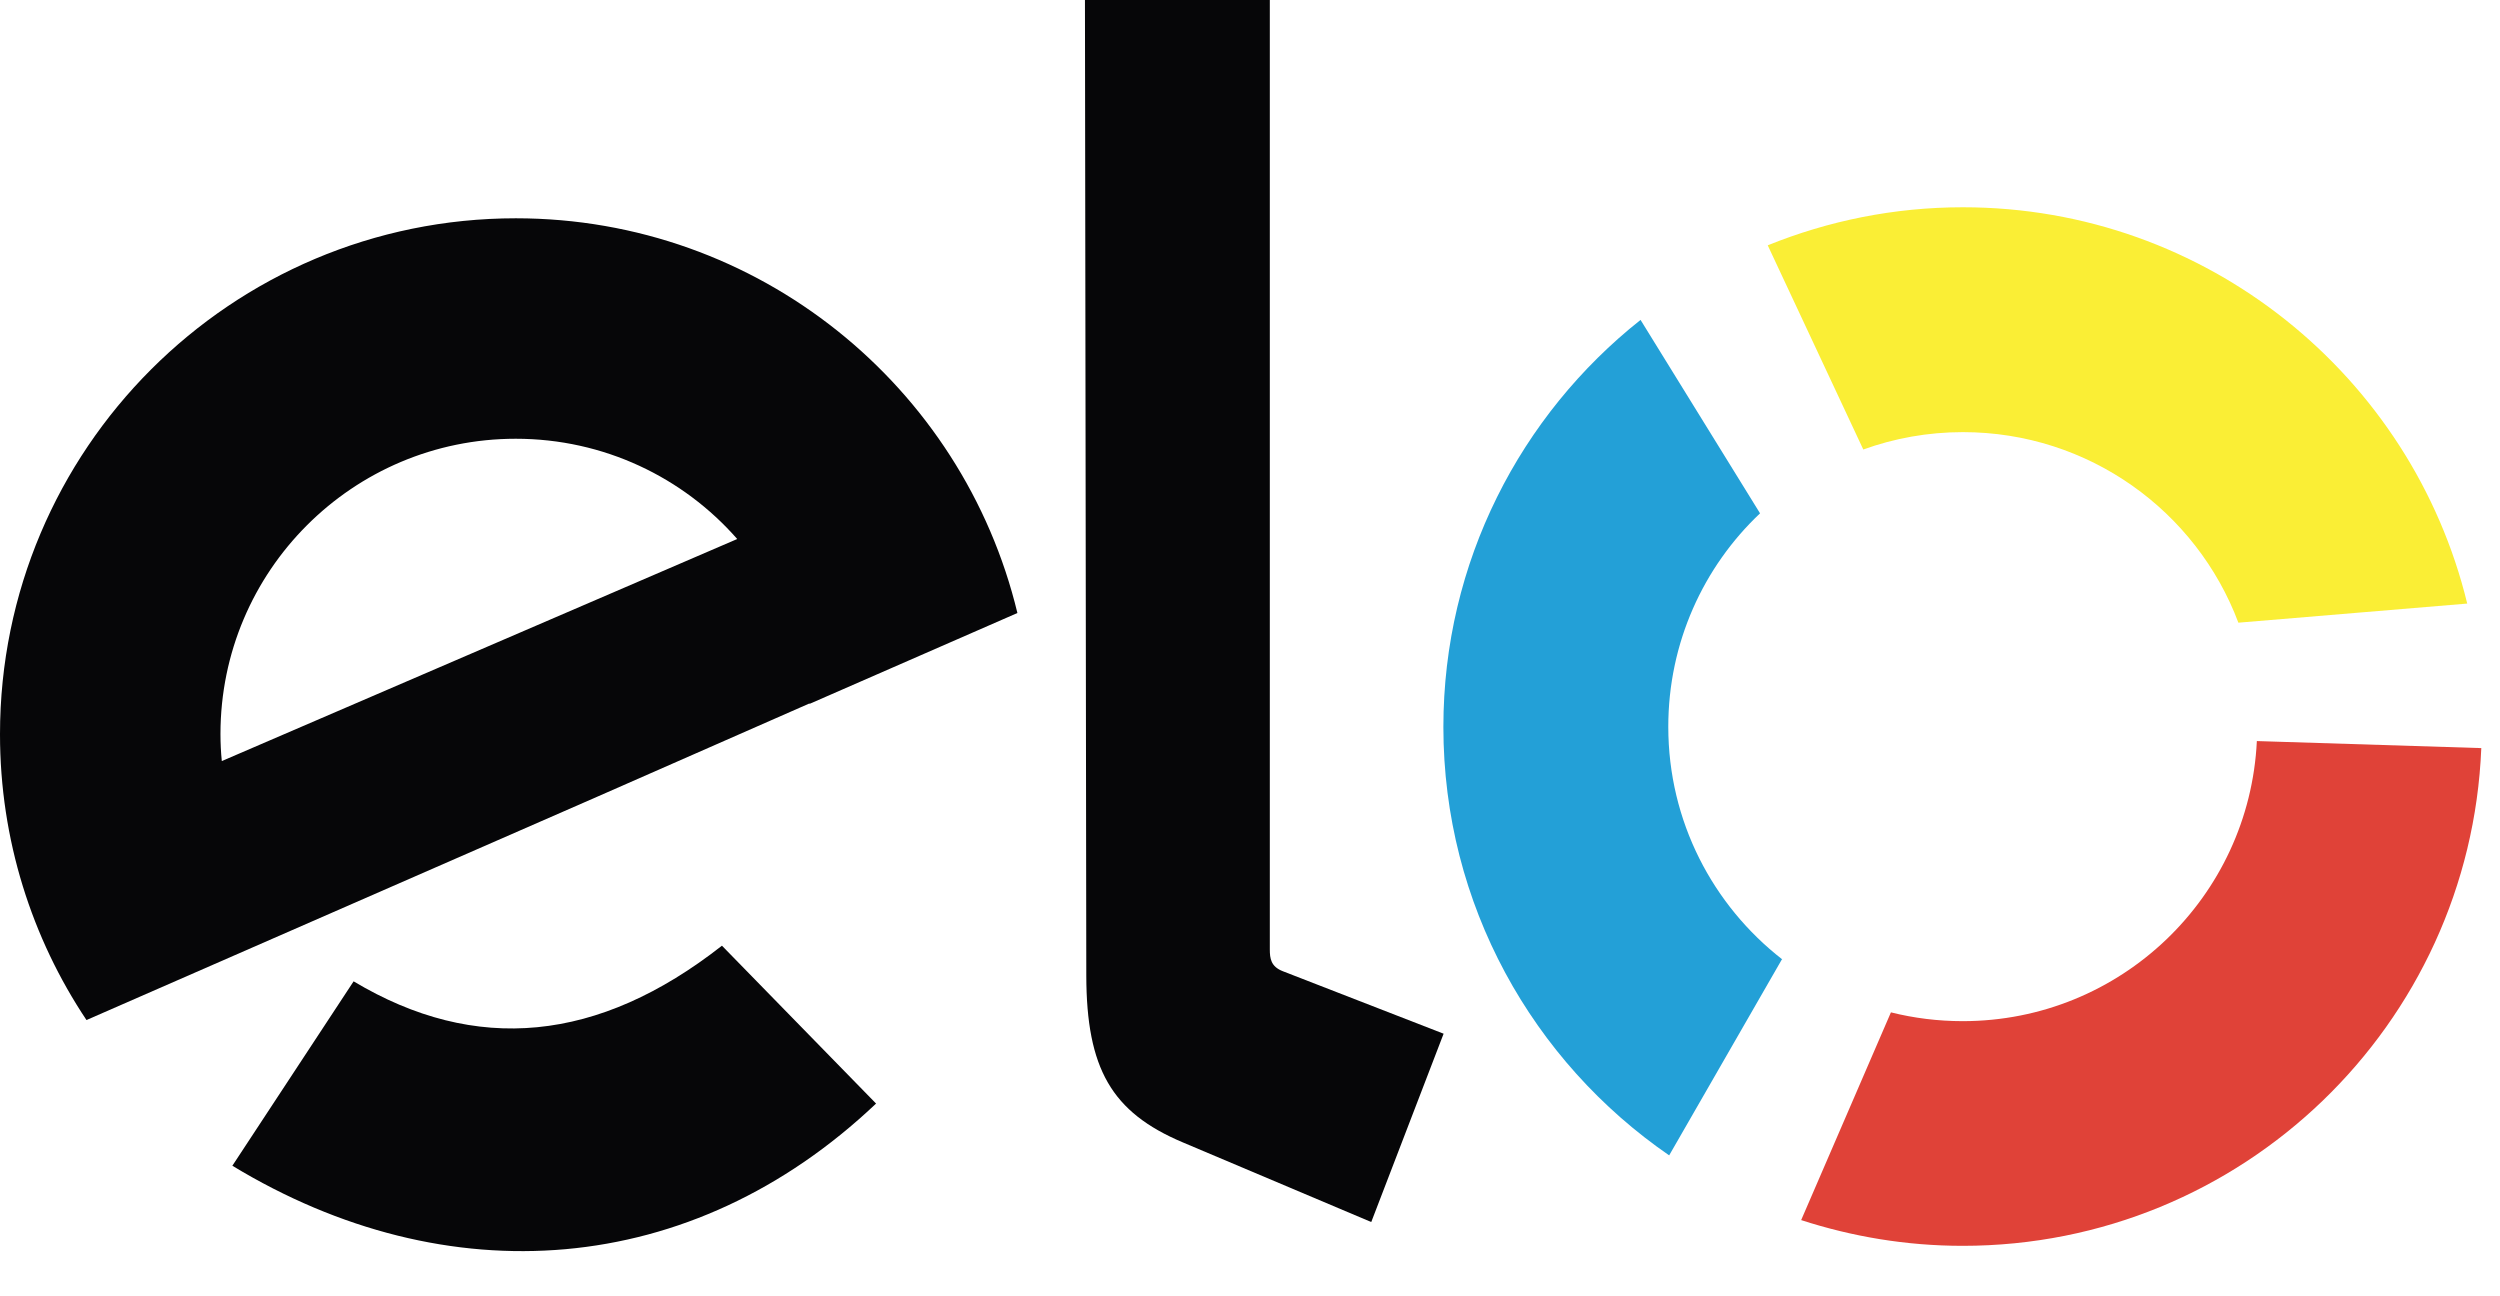
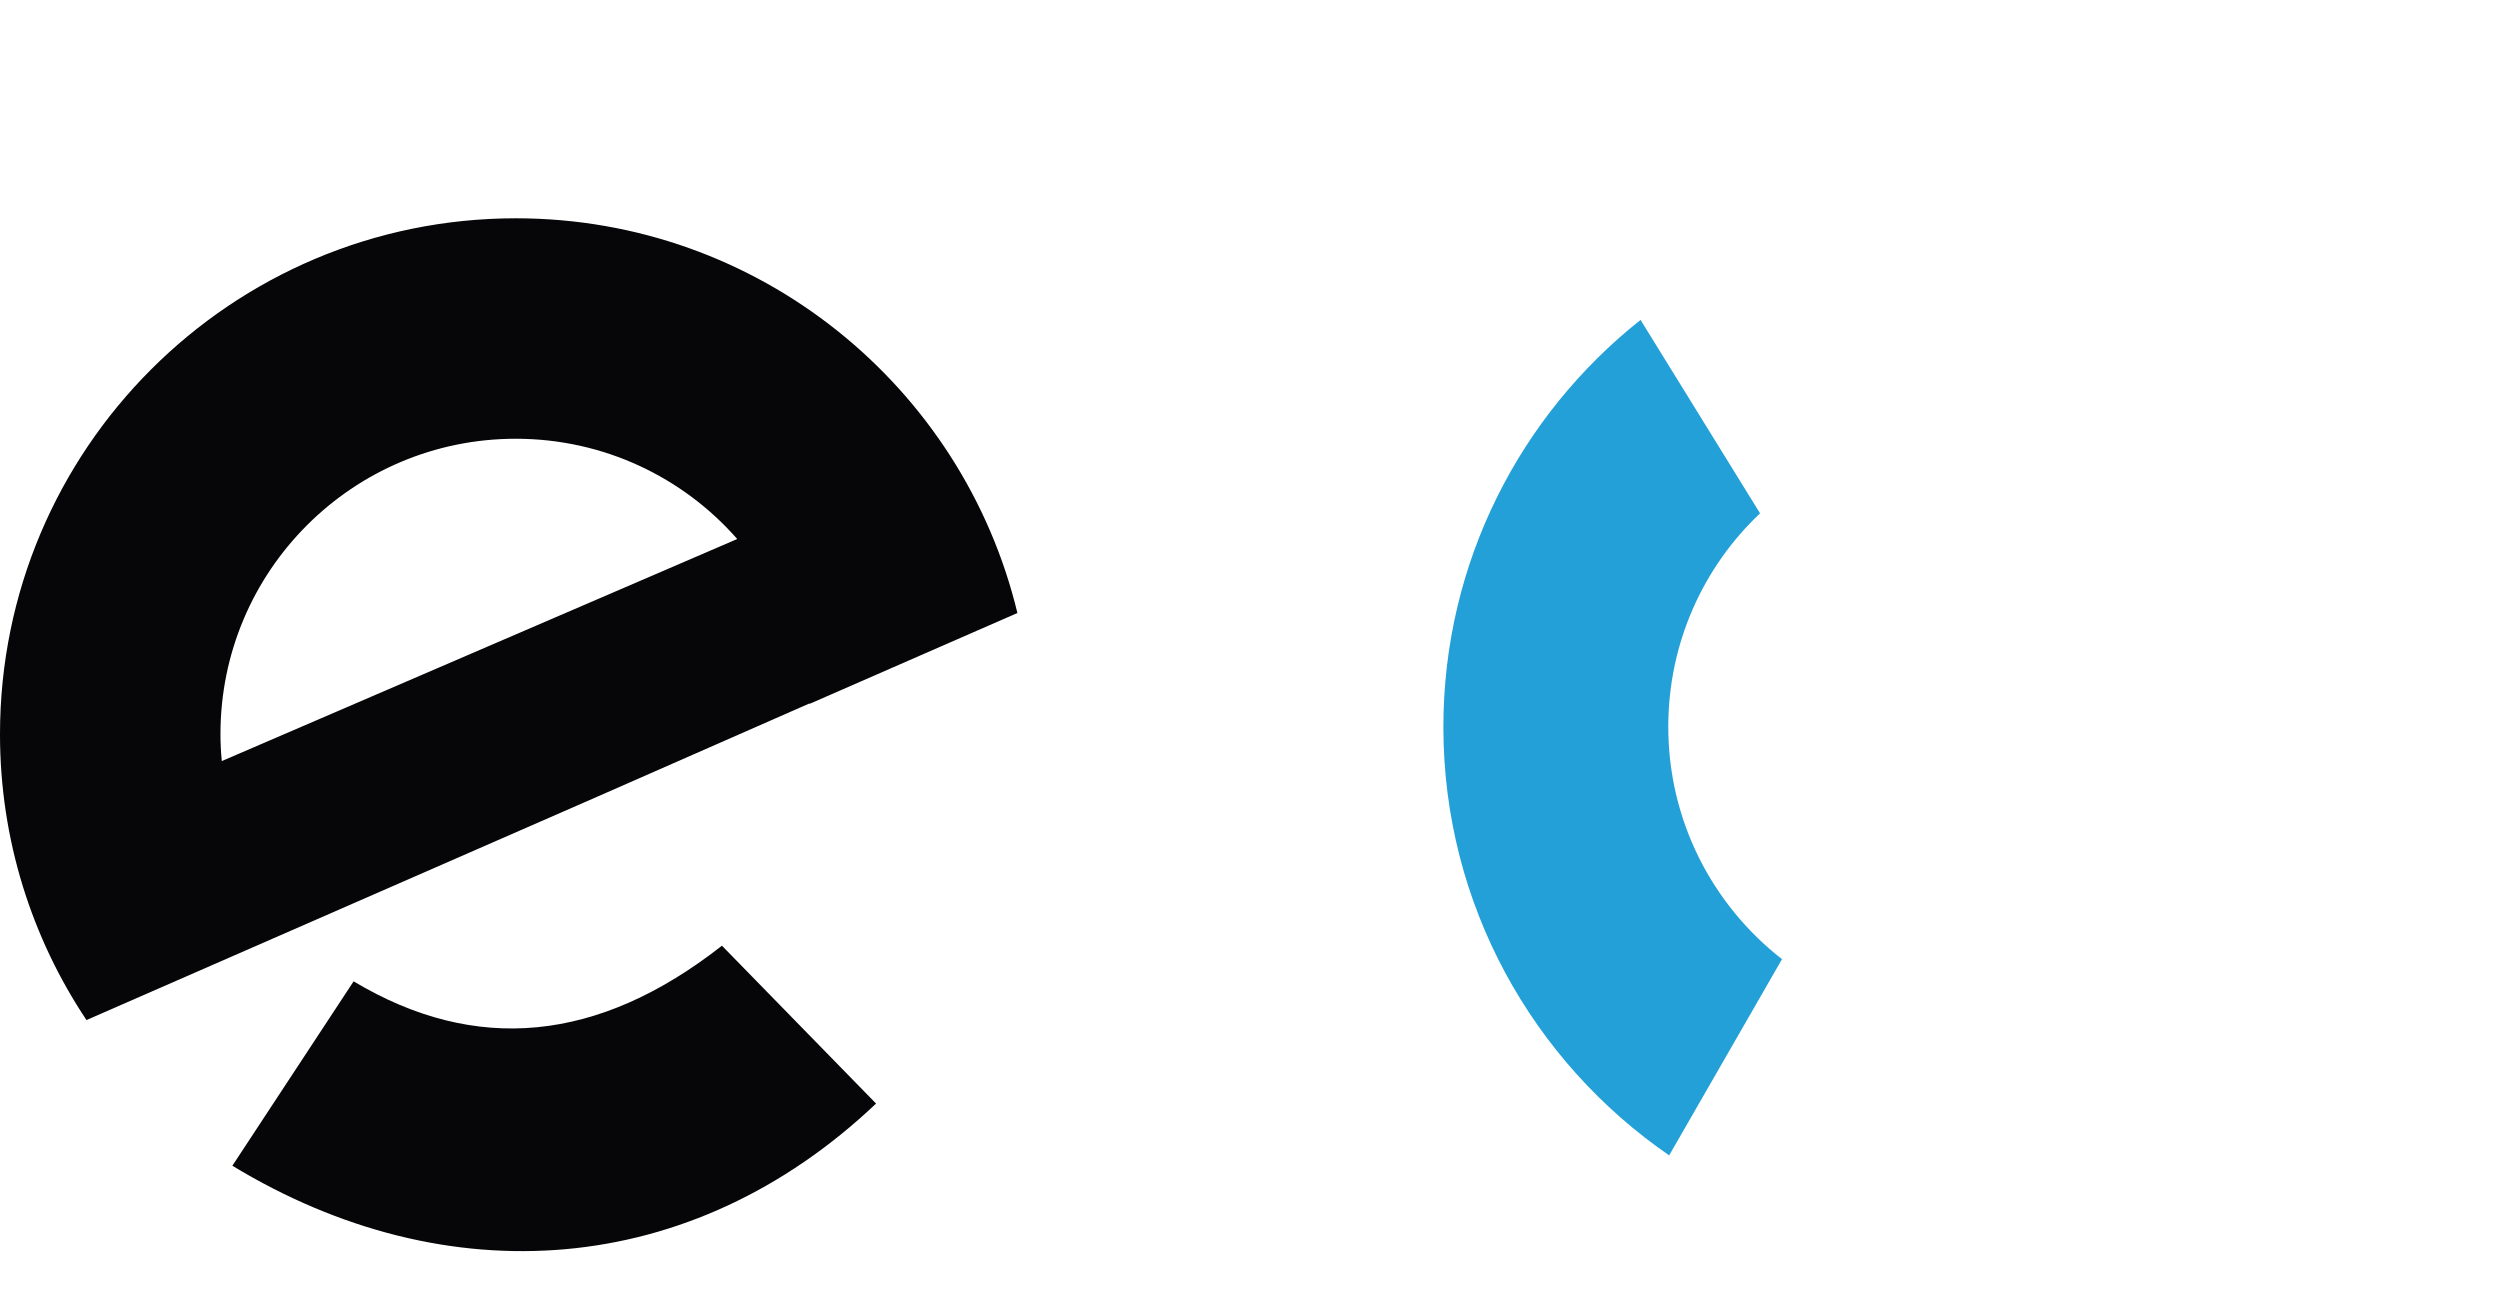
<svg xmlns="http://www.w3.org/2000/svg" width="54" height="28" viewBox="0 0 54 28" fill="none">
  <path fill-rule="evenodd" clip-rule="evenodd" d="M15.921 11.644L4.791 16.439C4.772 16.249 4.762 16.055 4.762 15.855C4.762 12.333 7.619 9.477 11.14 9.477C13.046 9.477 14.757 10.313 15.921 11.639V11.644ZM11.14 4.715C16.392 4.715 20.798 8.35 21.976 13.241L17.485 15.204V15.194L12.889 17.214L1.868 22.033C0.689 20.265 0 18.141 0 15.86C0 9.705 4.99 4.715 11.145 4.715H11.14Z" fill="#060608" />
-   <path fill-rule="evenodd" clip-rule="evenodd" d="M18.925 23.835C14.933 27.622 9.657 27.993 5.019 25.18L7.638 21.197C10.275 22.775 12.927 22.518 15.594 20.427L18.925 23.839V23.835Z" fill="#060608" />
-   <path fill-rule="evenodd" clip-rule="evenodd" d="M23.464 21.073L23.435 0H27.428V20.508C27.428 20.703 27.451 20.878 27.708 20.978L31.182 22.328L29.619 26.396L25.55 24.676C24.006 24.025 23.469 23.079 23.464 21.078V21.073Z" fill="#060608" />
+   <path fill-rule="evenodd" clip-rule="evenodd" d="M18.925 23.835C14.933 27.622 9.657 27.993 5.019 25.18L7.638 21.197C10.275 22.775 12.927 22.518 15.594 20.427L18.925 23.839Z" fill="#060608" />
  <path fill-rule="evenodd" clip-rule="evenodd" d="M38.496 20.722C36.999 19.557 36.035 17.742 36.035 15.698C36.035 13.883 36.795 12.243 38.017 11.088L35.436 6.91C32.846 8.963 31.177 12.138 31.177 15.703C31.177 19.543 33.112 22.932 36.054 24.956L38.487 20.726L38.496 20.722Z" fill="#23A0D7" />
-   <path fill-rule="evenodd" clip-rule="evenodd" d="M40.245 9.71C40.916 9.467 41.643 9.334 42.398 9.334C45.122 9.334 47.446 11.045 48.349 13.45L53.292 13.037C52.099 8.127 47.674 4.477 42.398 4.477C40.906 4.477 39.485 4.772 38.183 5.299L40.245 9.705V9.71Z" fill="#FAEE35" />
-   <path fill-rule="evenodd" clip-rule="evenodd" d="M48.748 16.007C48.586 19.377 45.806 22.057 42.394 22.057C41.861 22.057 41.339 21.991 40.844 21.867L38.905 26.354C40.003 26.71 41.172 26.91 42.394 26.91C48.434 26.91 53.353 22.138 53.596 16.159L48.748 16.007Z" fill="#E04238" />
</svg>